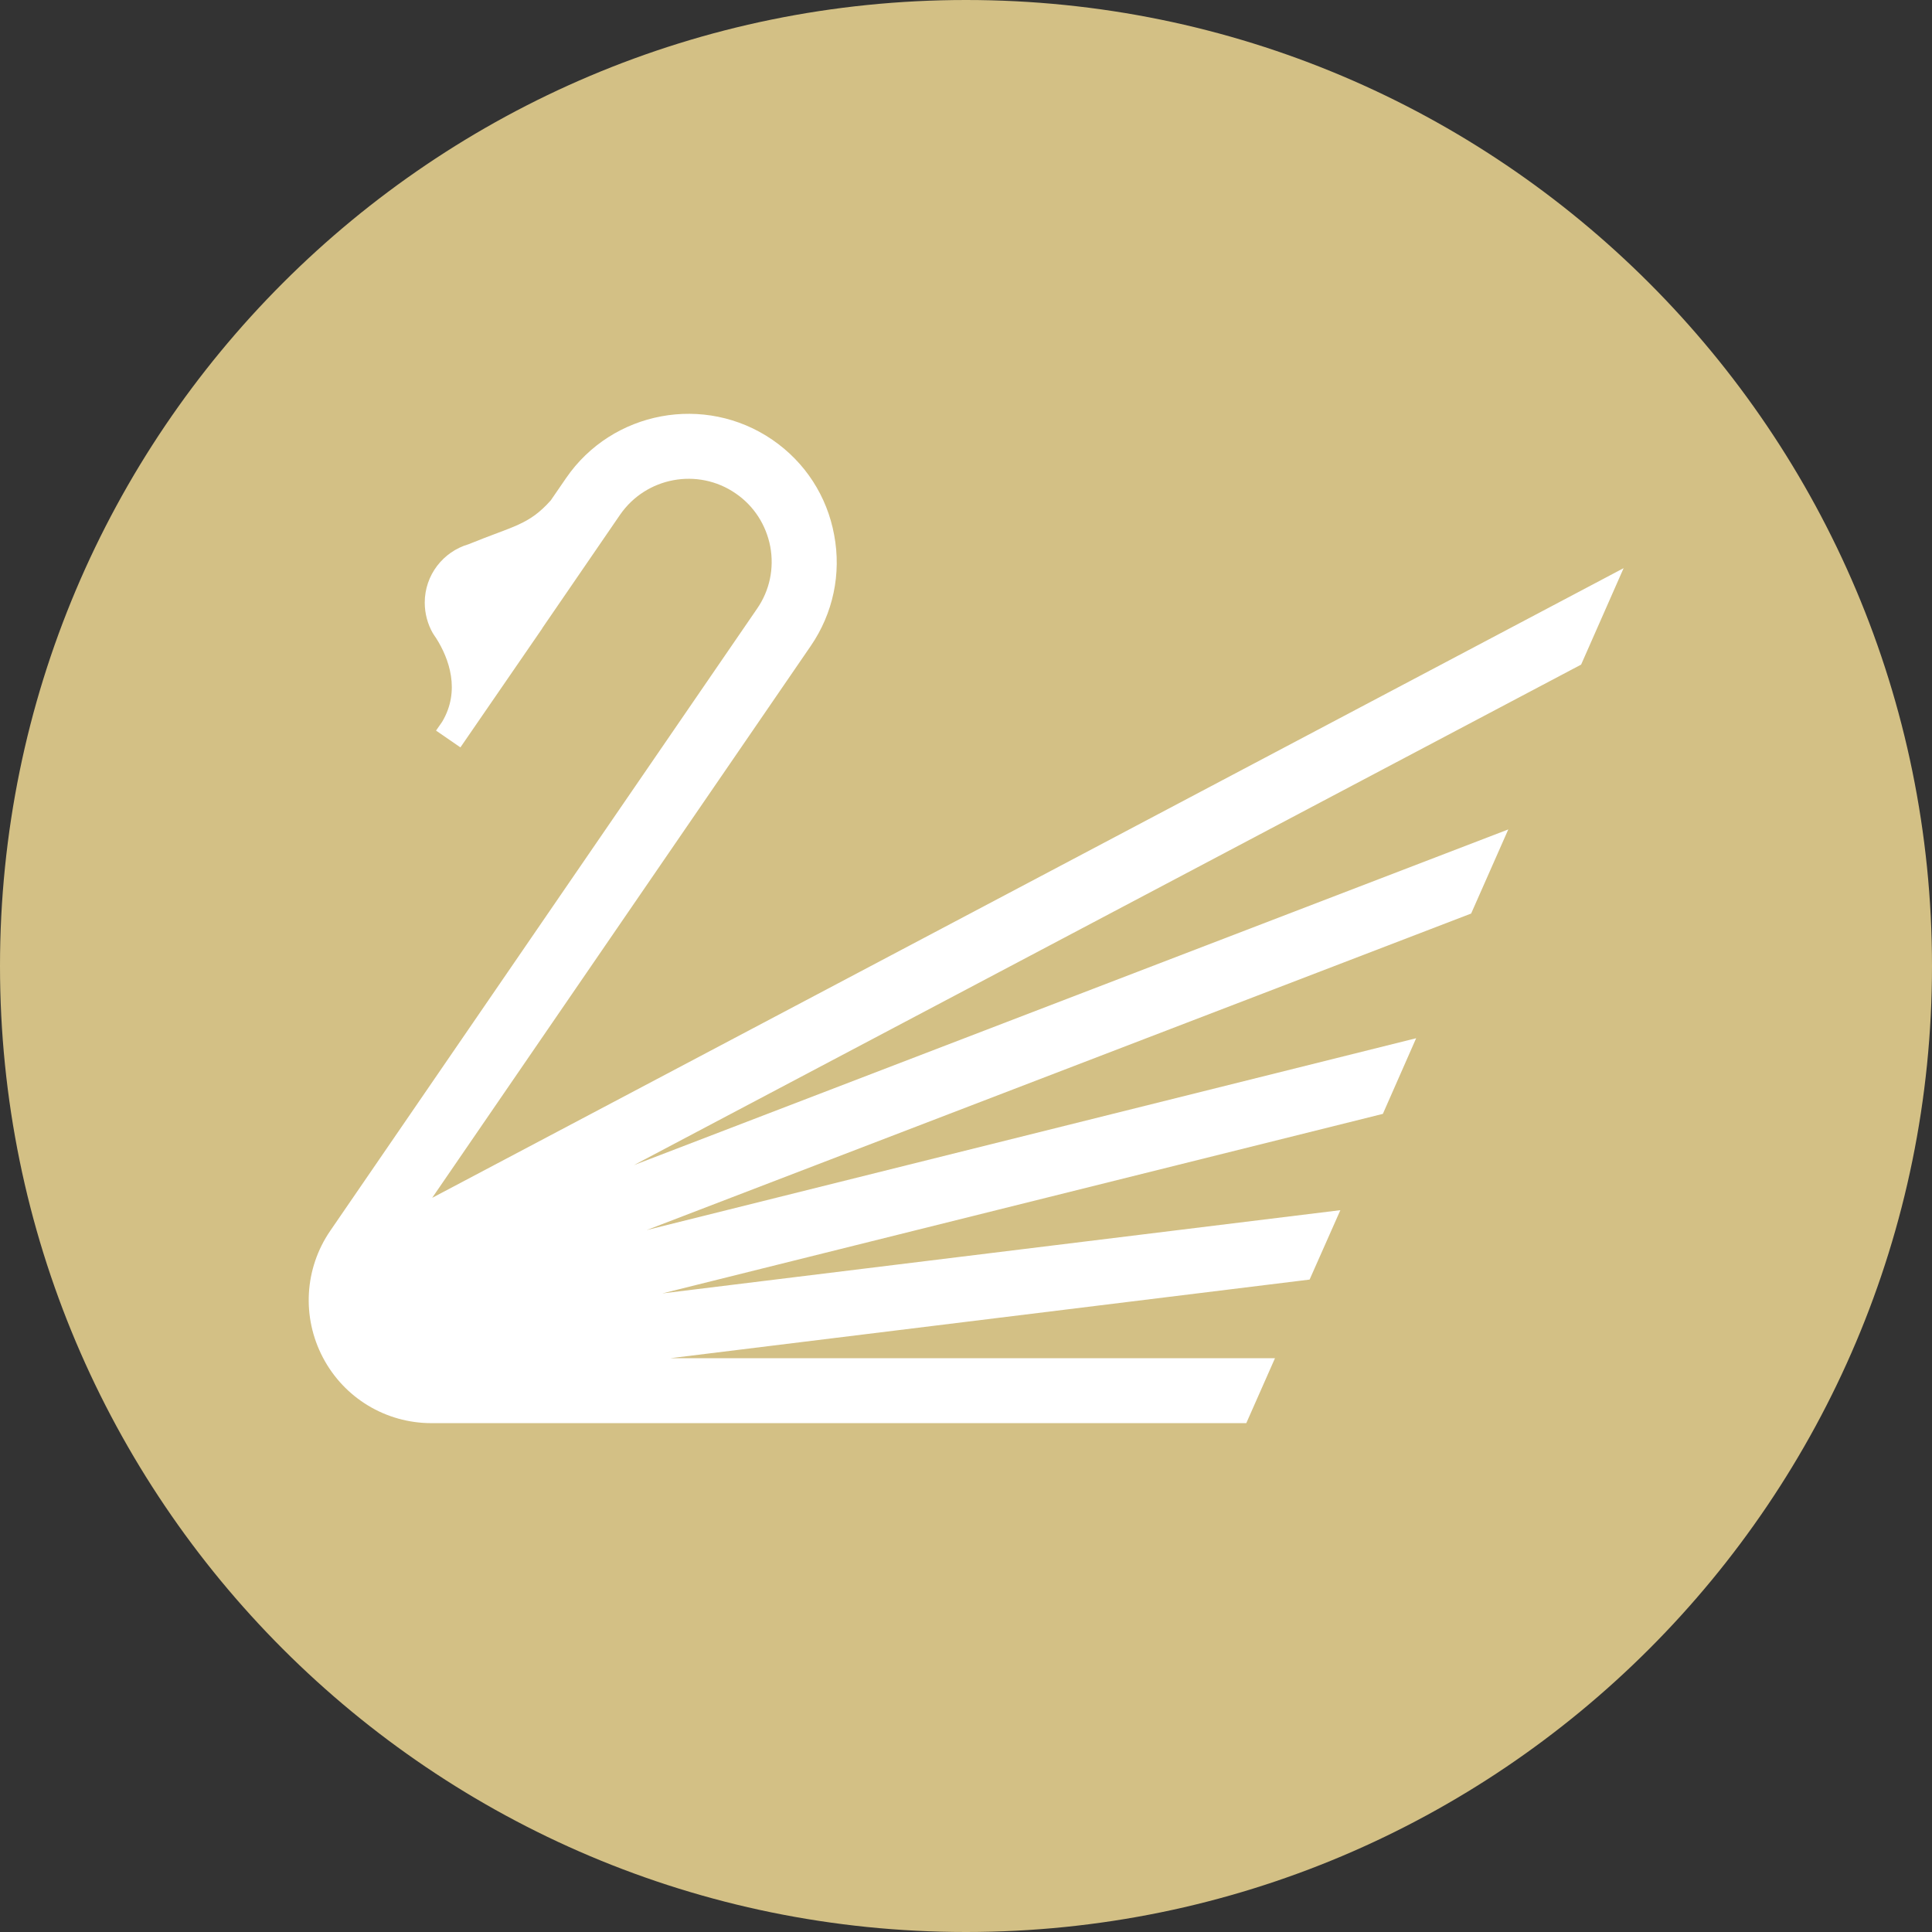
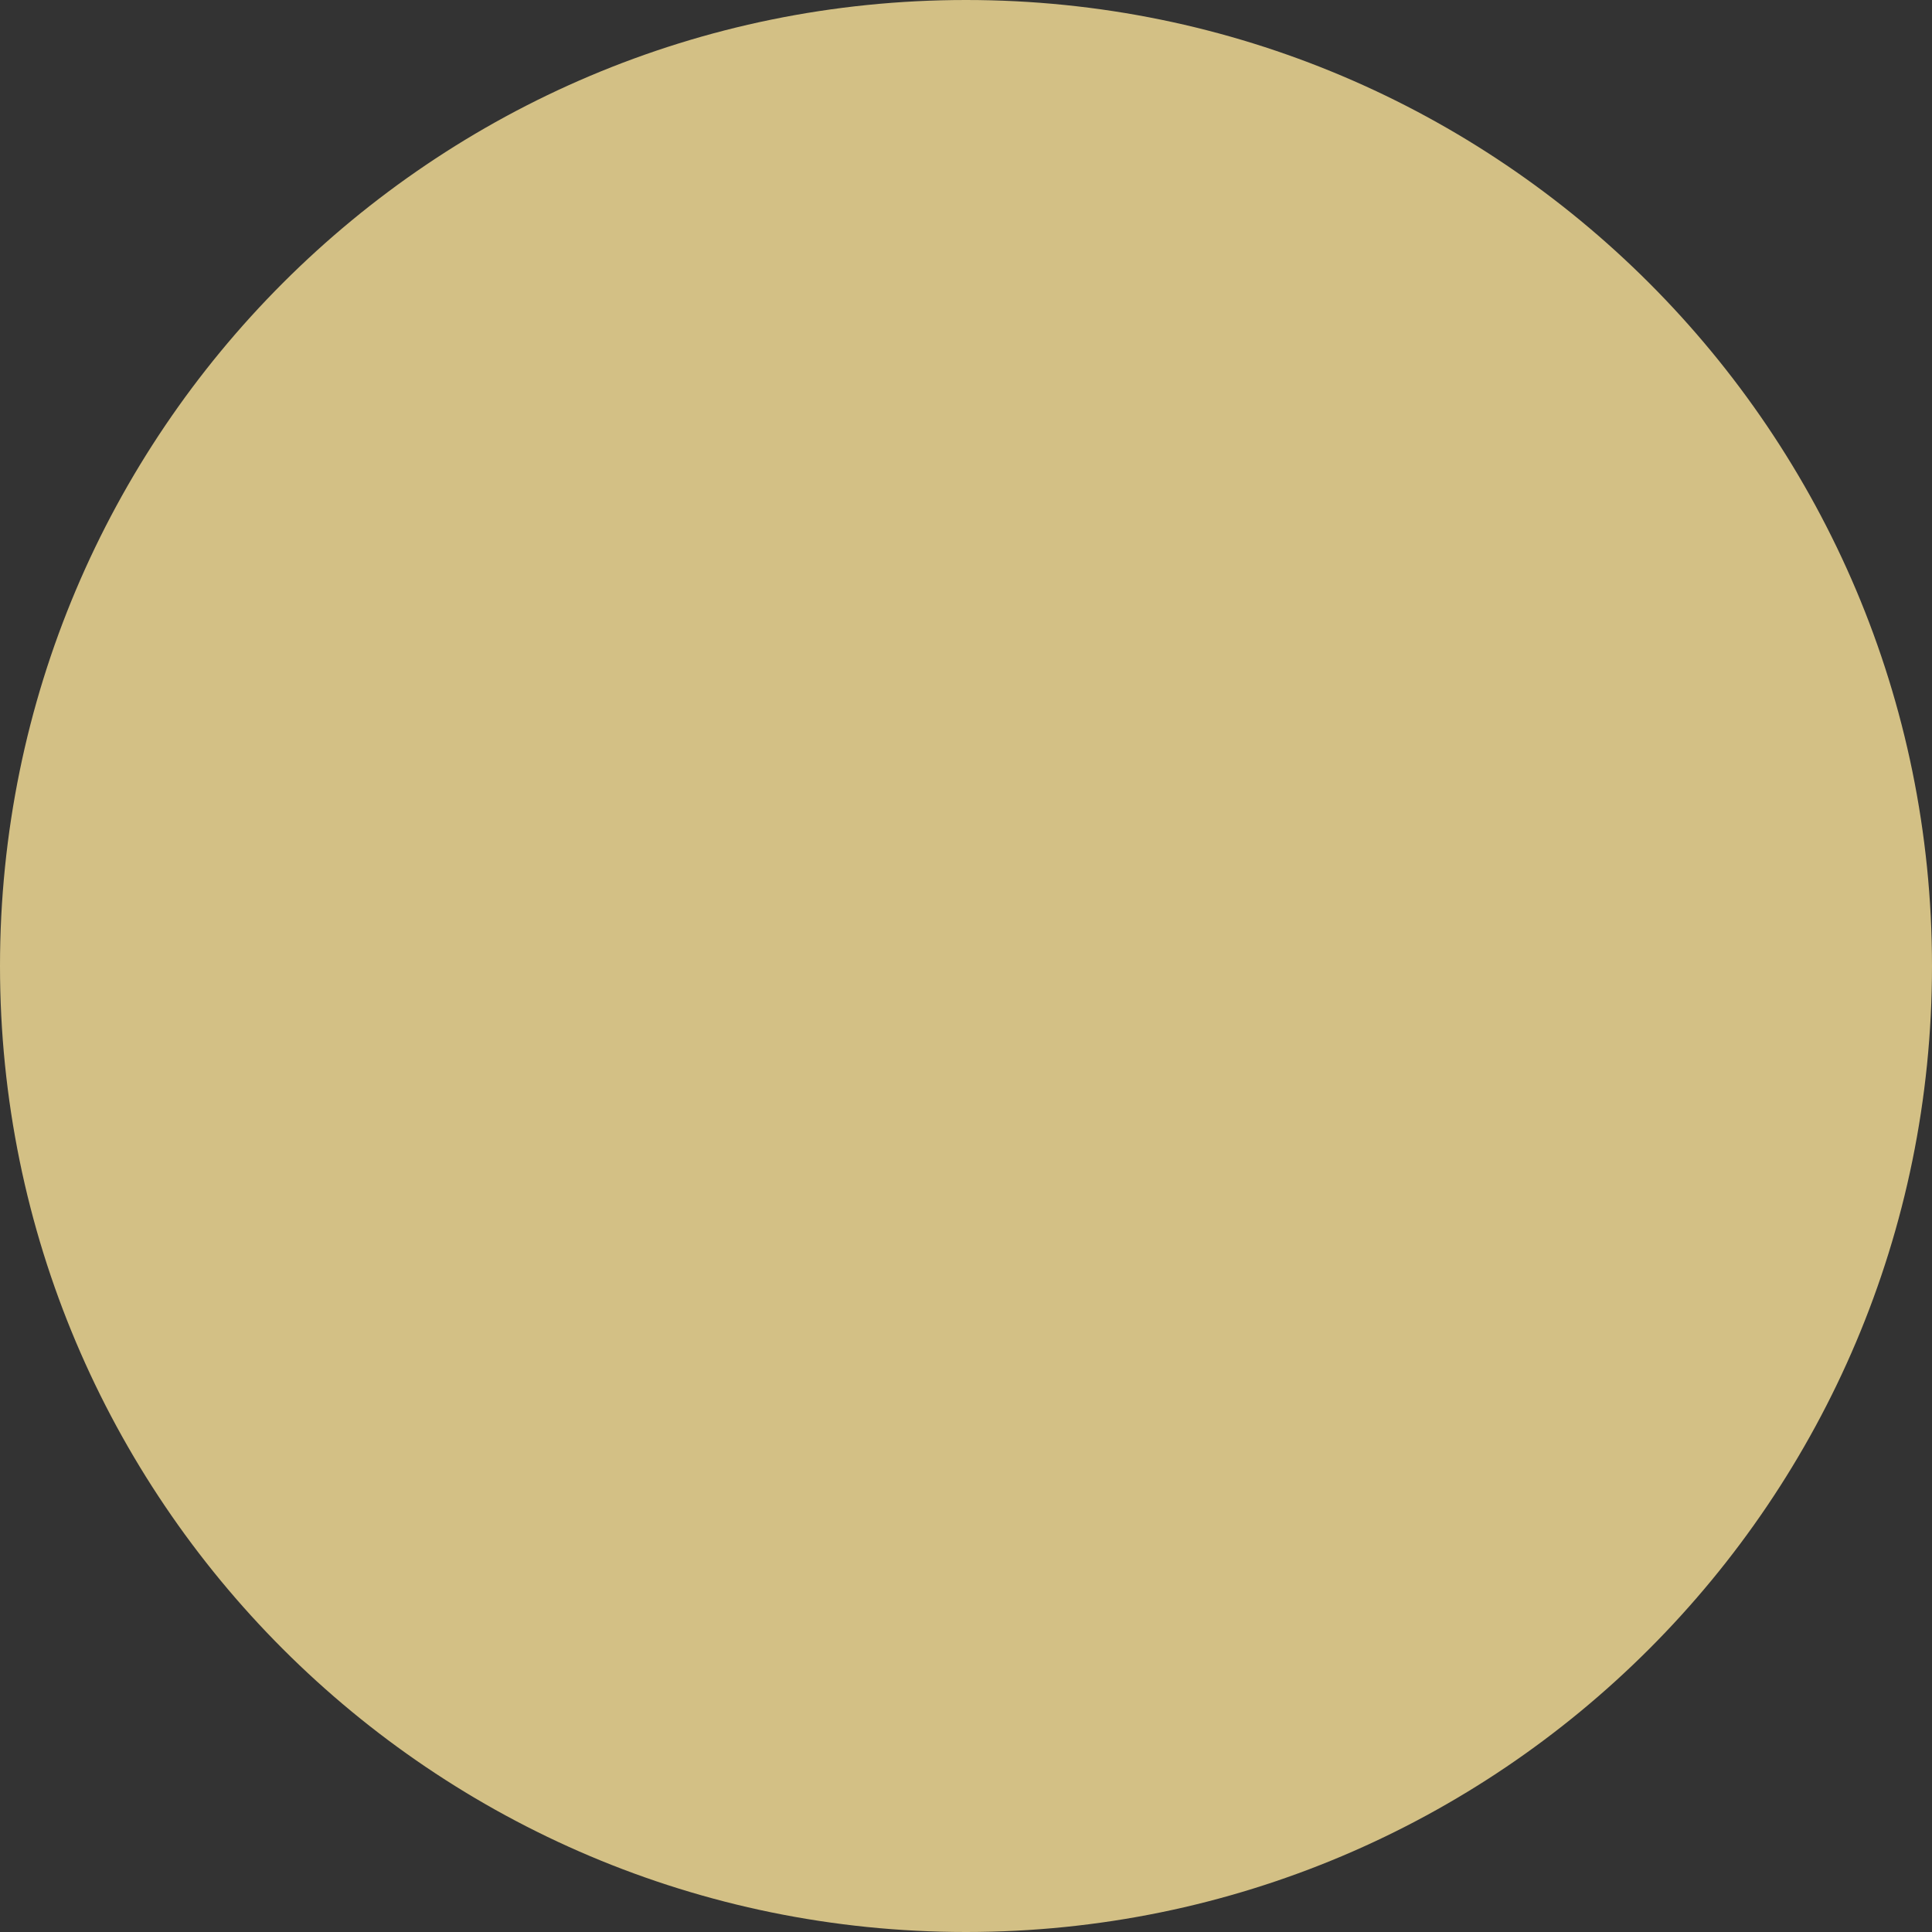
<svg xmlns="http://www.w3.org/2000/svg" width="13" height="13" viewBox="0 0 13 13" fill="none">
  <rect x="0" y="0" width="13" height="13" fill="#333333" stroke="none" />
  <g clip-path="url(#clip0_8105_1589)">
    <path d="M6.5 13C10.09 13 13 10.09 13 6.5C13 2.91 10.09 0 6.5 0C2.91 0 0 2.91 0 6.5C0 10.09 2.91 13 6.5 13Z" fill="#D3C085" />
-     <path d="M8.579 9.139H4.511L8.812 8.61L9.019 8.143L4.457 8.703L9.305 7.495L9.529 6.986L4.351 8.277L9.899 6.147L10.149 5.581L4.265 7.84L10.639 4.472L10.925 3.823L2.908 8.06L5.455 4.347C5.606 4.127 5.662 3.861 5.613 3.6C5.565 3.338 5.417 3.11 5.197 2.959C4.743 2.648 4.12 2.764 3.809 3.217L3.706 3.367C3.557 3.534 3.456 3.538 3.153 3.662C2.982 3.712 2.858 3.869 2.858 4.055C2.858 4.129 2.878 4.2 2.912 4.26C2.912 4.26 2.915 4.263 2.916 4.266C2.921 4.275 2.928 4.284 2.934 4.293C3.022 4.431 3.1 4.648 2.975 4.857L2.934 4.916L3.098 5.029L3.649 4.228H3.648L4.172 3.464C4.347 3.21 4.696 3.145 4.95 3.32C5.073 3.404 5.155 3.532 5.183 3.678C5.21 3.825 5.179 3.973 5.094 4.096L2.222 8.282C2.048 8.536 2.03 8.863 2.173 9.135C2.316 9.407 2.596 9.576 2.903 9.576H8.386L8.58 9.137L8.579 9.139Z" fill="white" />
  </g>
  <defs>
    <clipPath id="clip0_8105_1589">
      <rect width="13" height="13" fill="white" />
    </clipPath>
  </defs>
</svg>